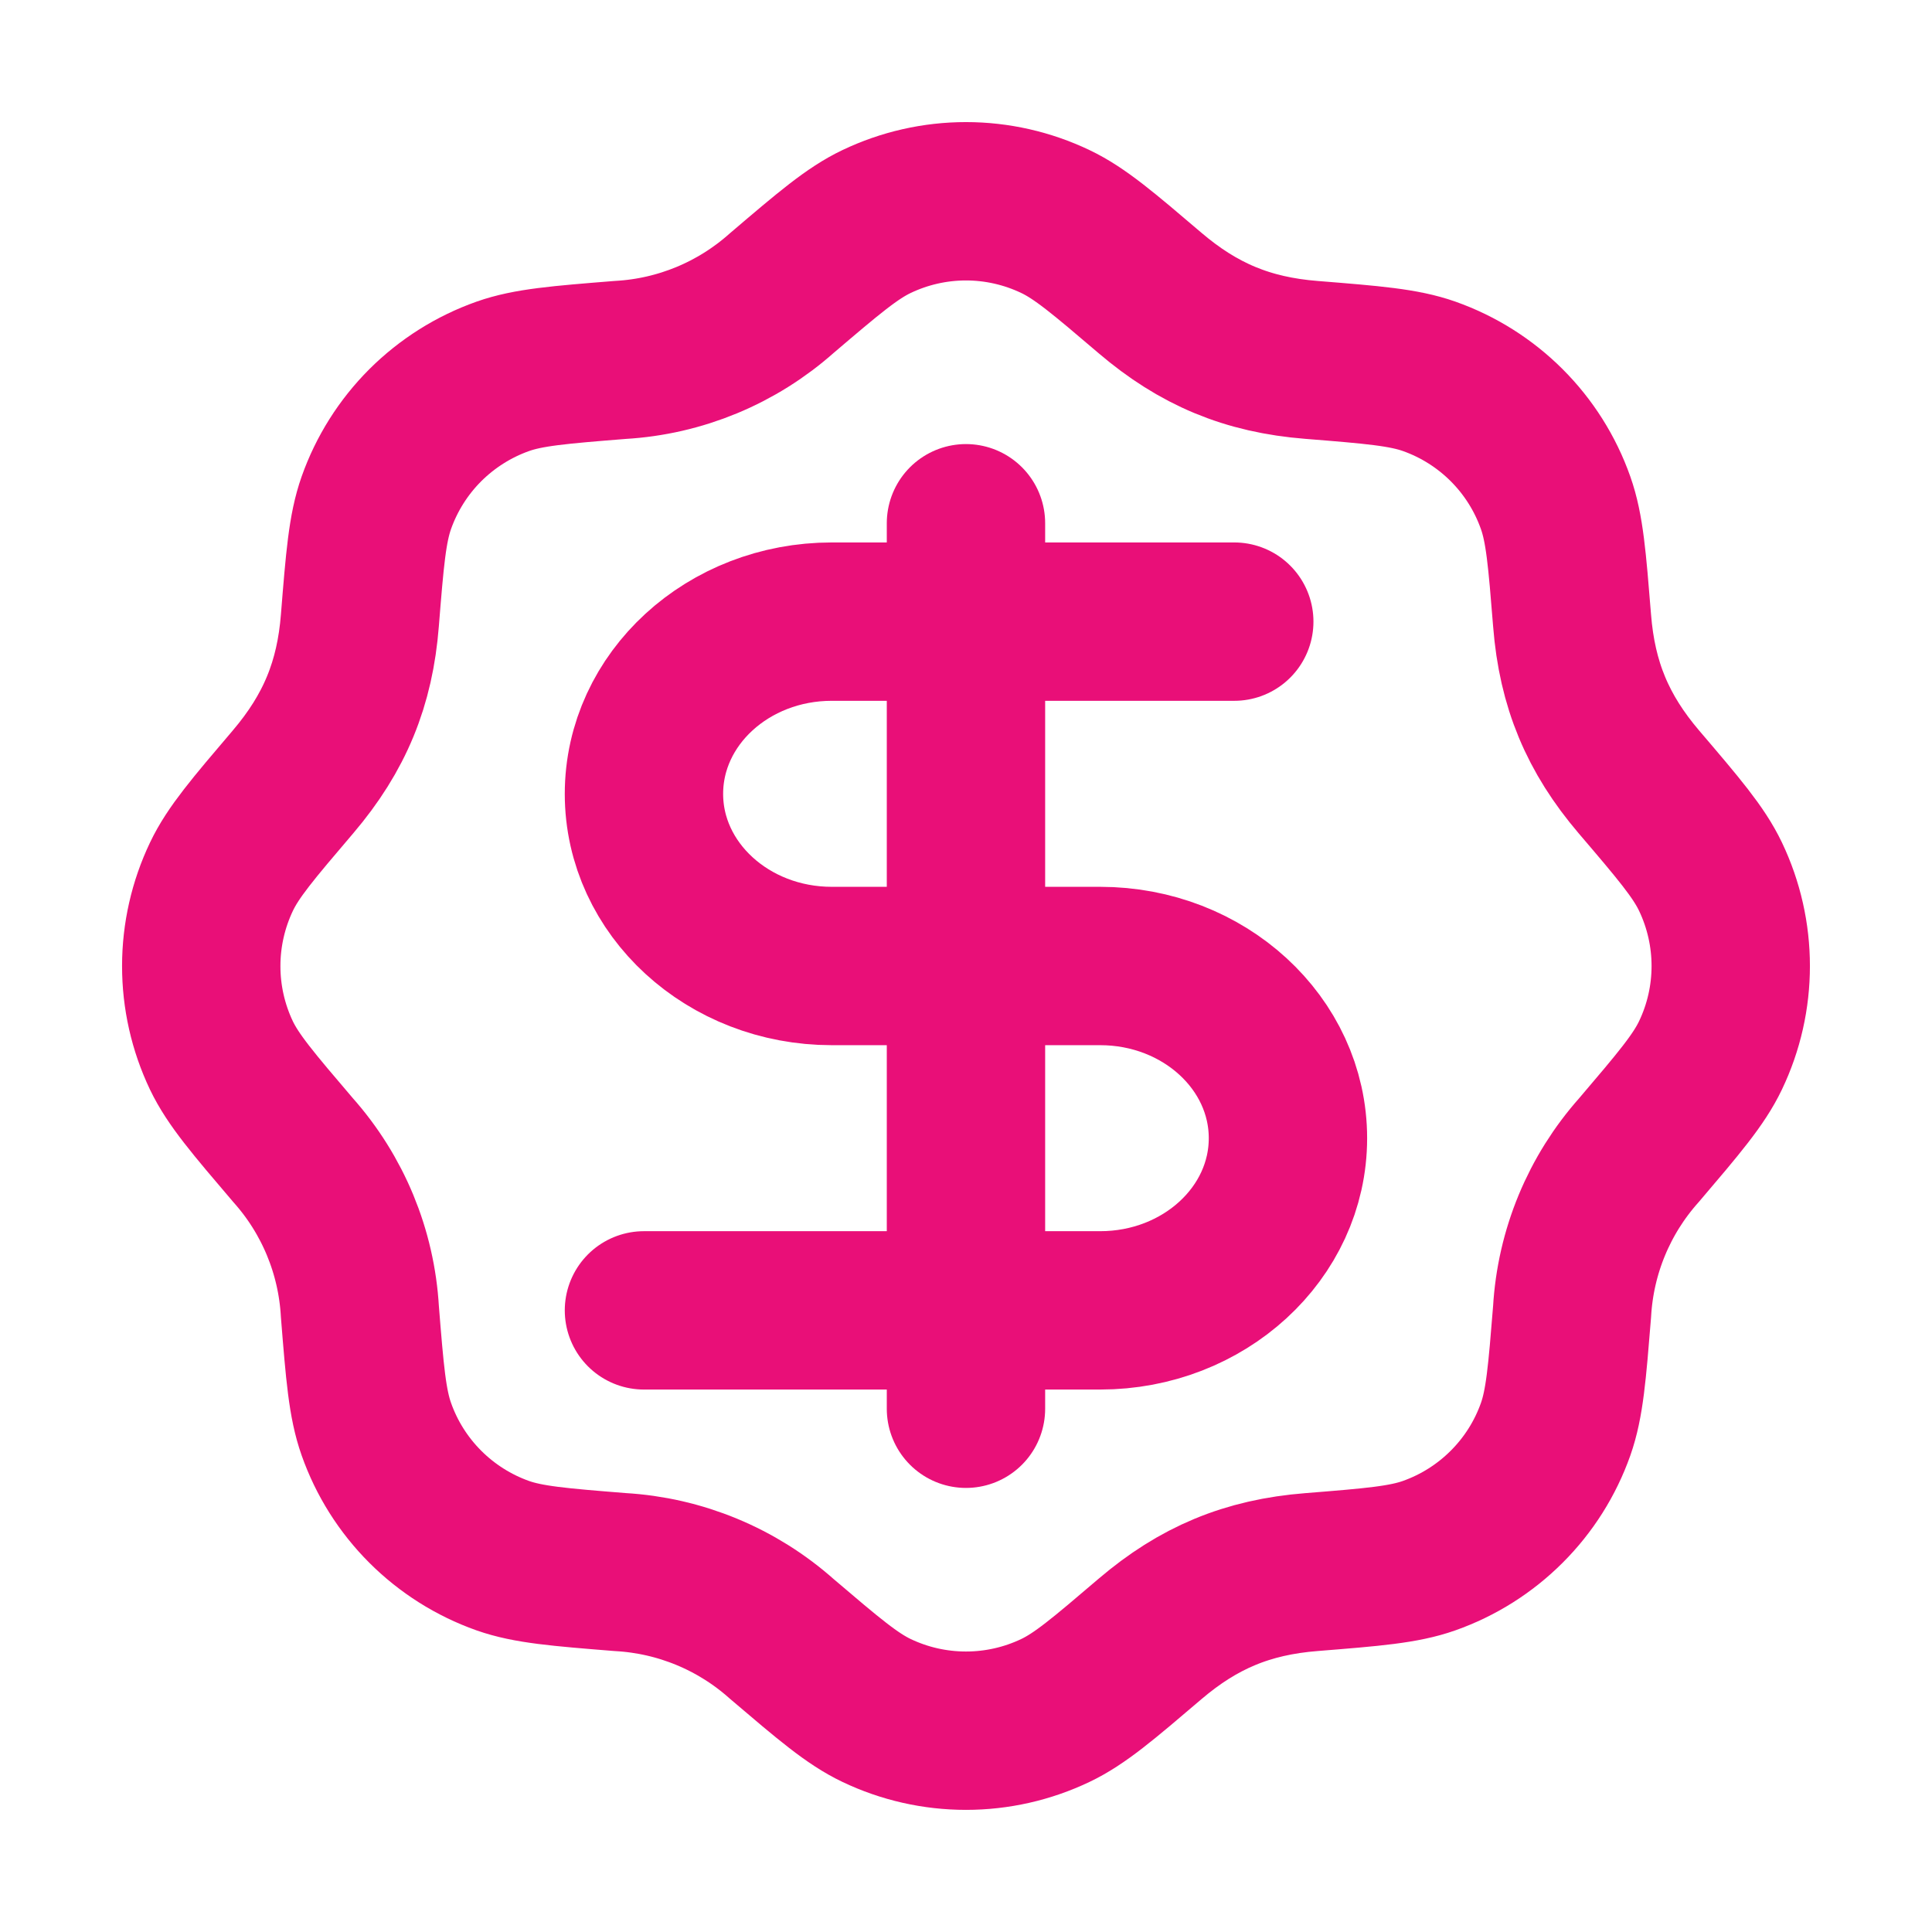
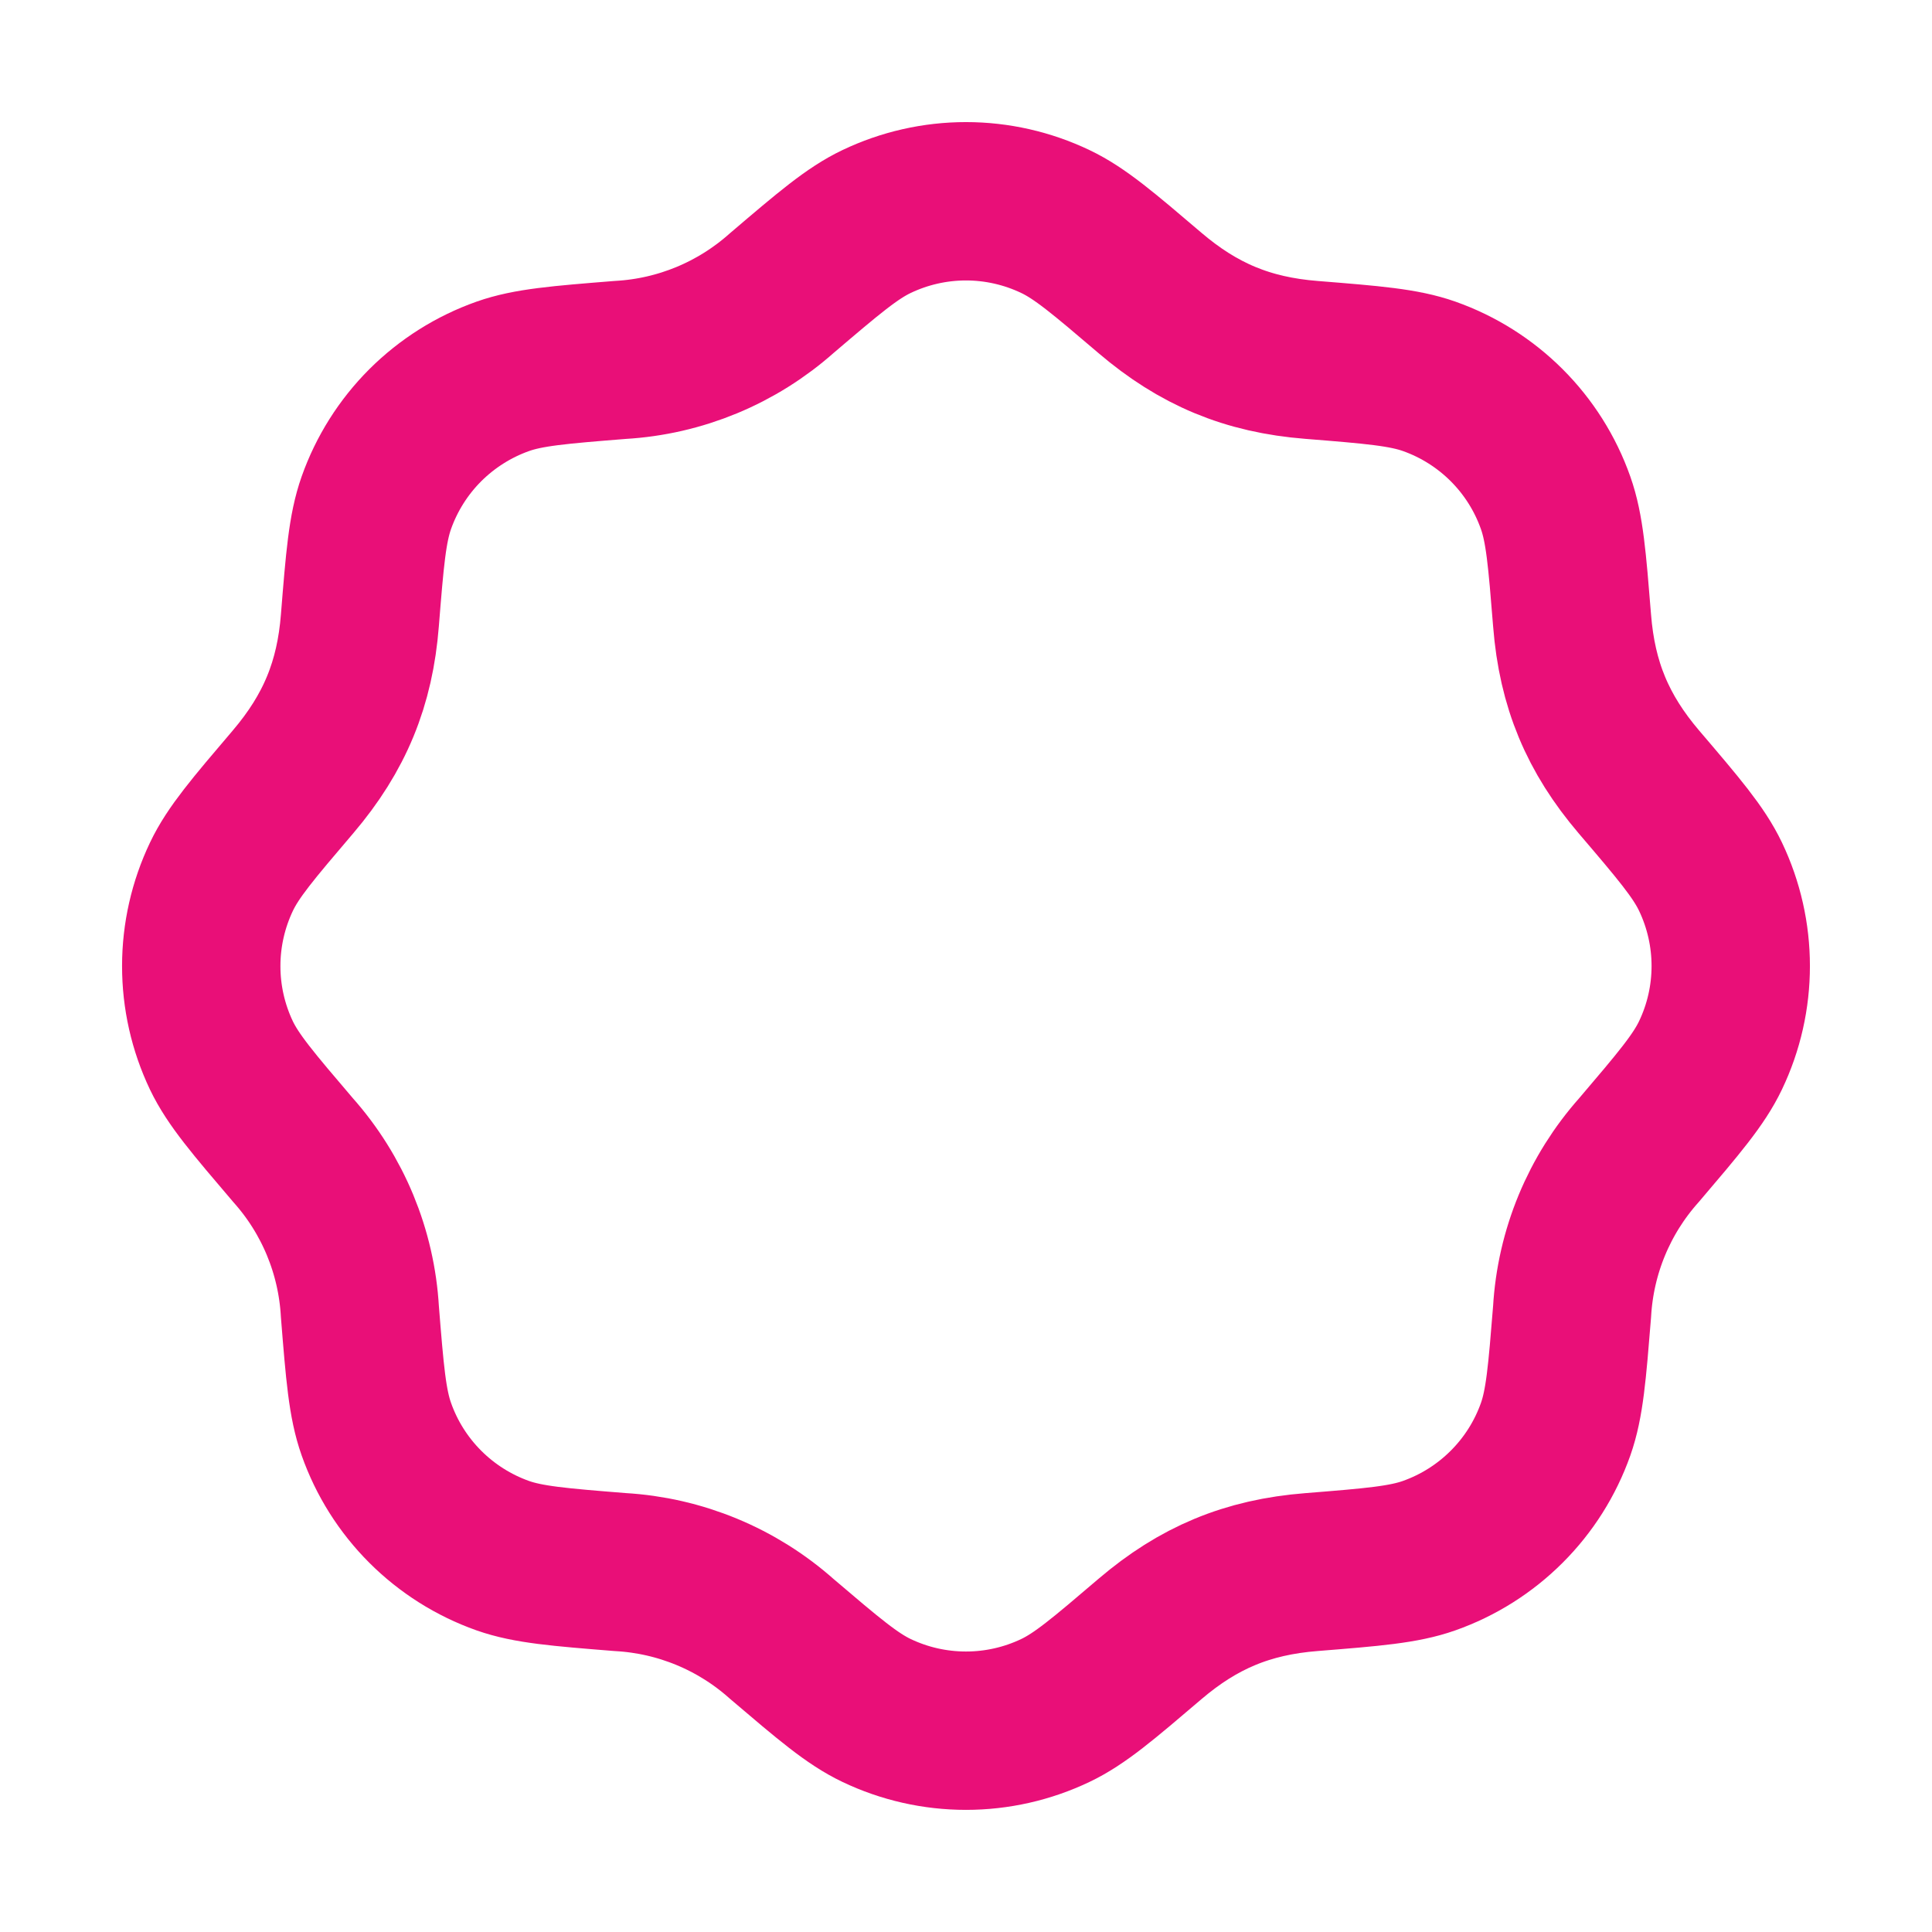
<svg xmlns="http://www.w3.org/2000/svg" width="61" height="61" viewBox="0 0 61 61" fill="none">
  <path d="M24.686 9.252C26.163 7.993 26.903 7.363 27.675 6.995C28.557 6.574 29.522 6.355 30.499 6.355C31.476 6.355 32.441 6.574 33.323 6.995C34.096 7.363 34.835 7.993 36.312 9.252C37.834 10.548 39.38 11.204 41.413 11.364C43.347 11.519 44.316 11.598 45.124 11.882C46.99 12.543 48.459 14.01 49.117 15.878C49.402 16.683 49.48 17.652 49.636 19.589C49.796 21.622 50.449 23.165 51.745 24.687C53.006 26.164 53.636 26.904 54.005 27.676C54.859 29.463 54.859 31.54 54.005 33.324C53.636 34.096 53.006 34.836 51.748 36.313C50.488 37.726 49.744 39.524 49.636 41.414C49.48 43.348 49.402 44.316 49.117 45.125C48.791 46.046 48.263 46.883 47.571 47.573C46.88 48.264 46.043 48.792 45.121 49.118C44.316 49.402 43.347 49.481 41.411 49.636C39.377 49.796 37.834 50.45 36.312 51.746C34.835 53.006 34.096 53.637 33.323 54.005C32.441 54.426 31.476 54.644 30.499 54.644C29.522 54.644 28.557 54.426 27.675 54.005C26.903 53.637 26.163 53.006 24.686 51.748C23.273 50.489 21.475 49.744 19.585 49.636C17.651 49.481 16.683 49.402 15.874 49.118C14.953 48.791 14.117 48.263 13.426 47.572C12.735 46.881 12.207 46.044 11.882 45.122C11.597 44.316 11.518 43.348 11.363 41.411C11.255 39.523 10.512 37.726 9.253 36.313C7.993 34.836 7.362 34.096 6.991 33.324C6.571 32.442 6.353 31.477 6.354 30.5C6.354 29.523 6.573 28.558 6.994 27.676C7.362 26.904 7.993 26.164 9.251 24.687C10.573 23.134 11.206 21.579 11.363 19.586C11.518 17.652 11.597 16.683 11.882 15.875C12.208 14.954 12.736 14.117 13.427 13.426C14.119 12.736 14.956 12.208 15.877 11.882C16.683 11.598 17.651 11.519 19.588 11.364C21.477 11.256 23.273 10.51 24.686 9.252Z" stroke="#E90F78" stroke-width="5" stroke-linecap="round" stroke-linejoin="round" />
-   <path d="M38.97 19.627H30.499M30.499 19.627H26.262C22.988 19.627 20.332 22.062 20.332 25.066C20.332 28.063 22.988 30.5 26.262 30.5H30.499M30.499 19.627V16.521M30.499 19.627V30.5M30.499 30.5H34.736C38.009 30.5 40.665 32.935 40.665 35.937C40.665 38.938 38.009 41.373 34.736 41.373H30.499M30.499 30.5V41.373M30.499 41.373H20.332M30.499 41.373V44.479" stroke="#E90F78" stroke-width="5" stroke-linecap="round" stroke-linejoin="round" />
</svg>